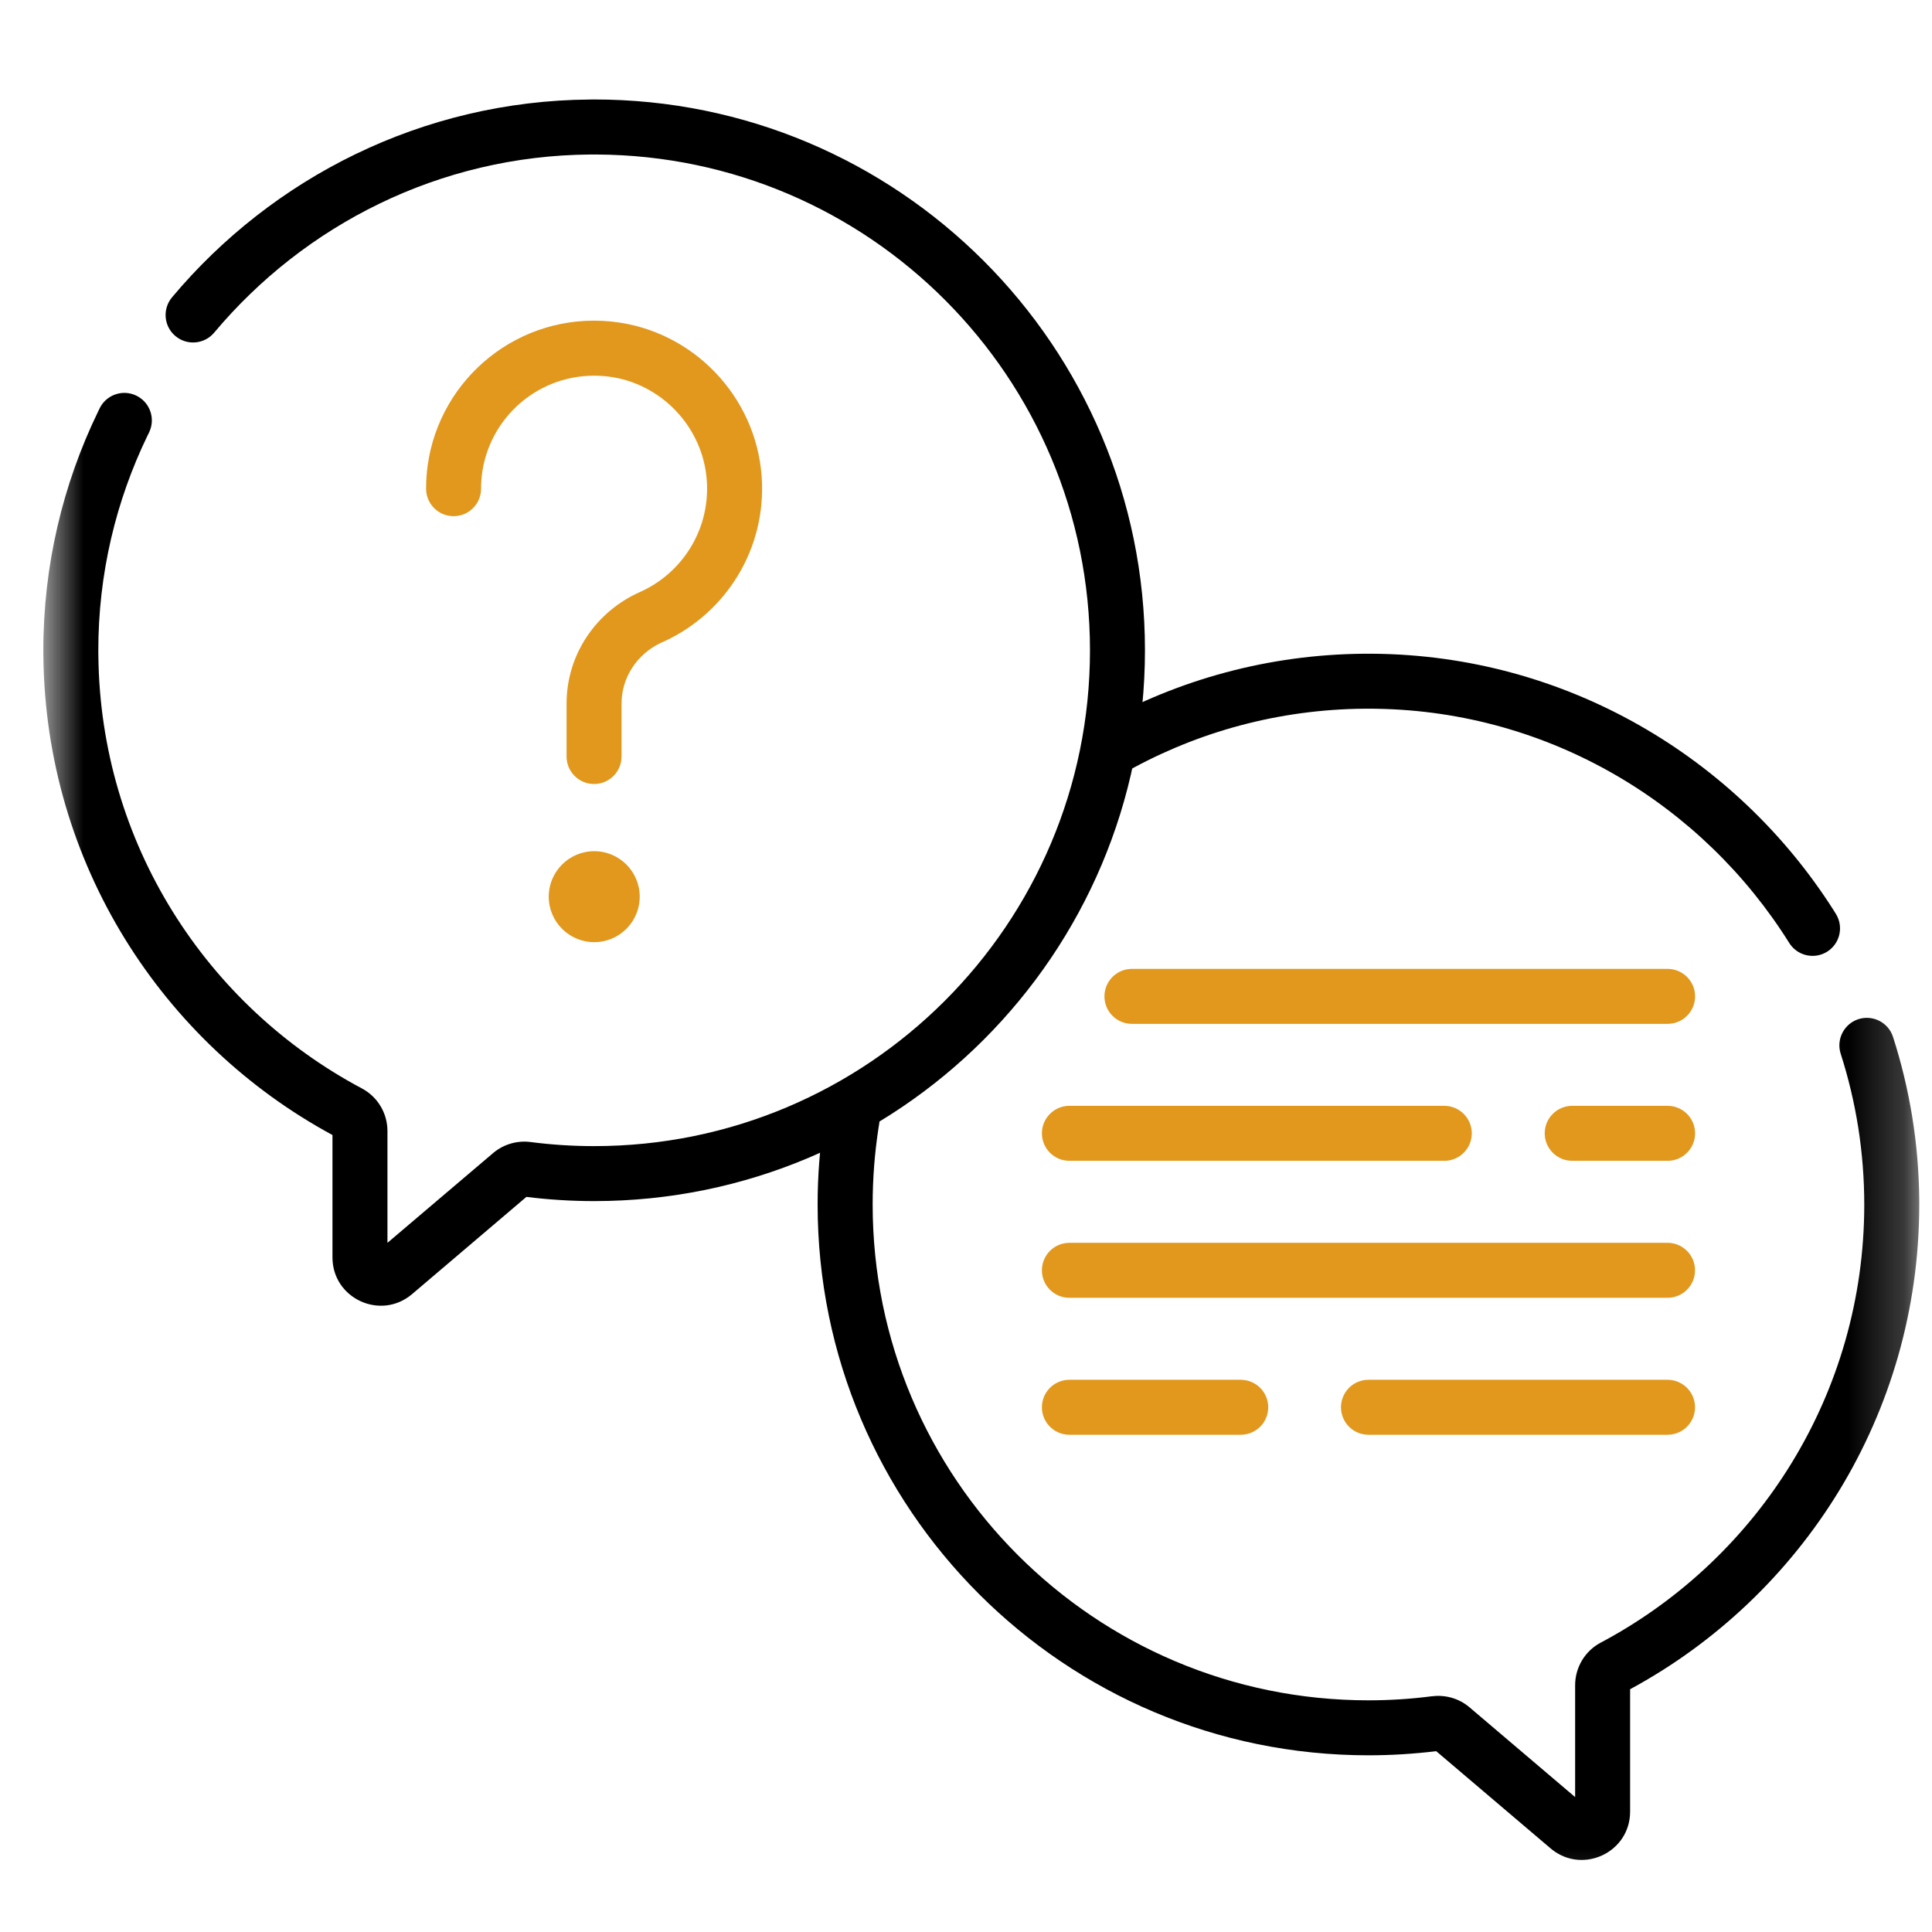
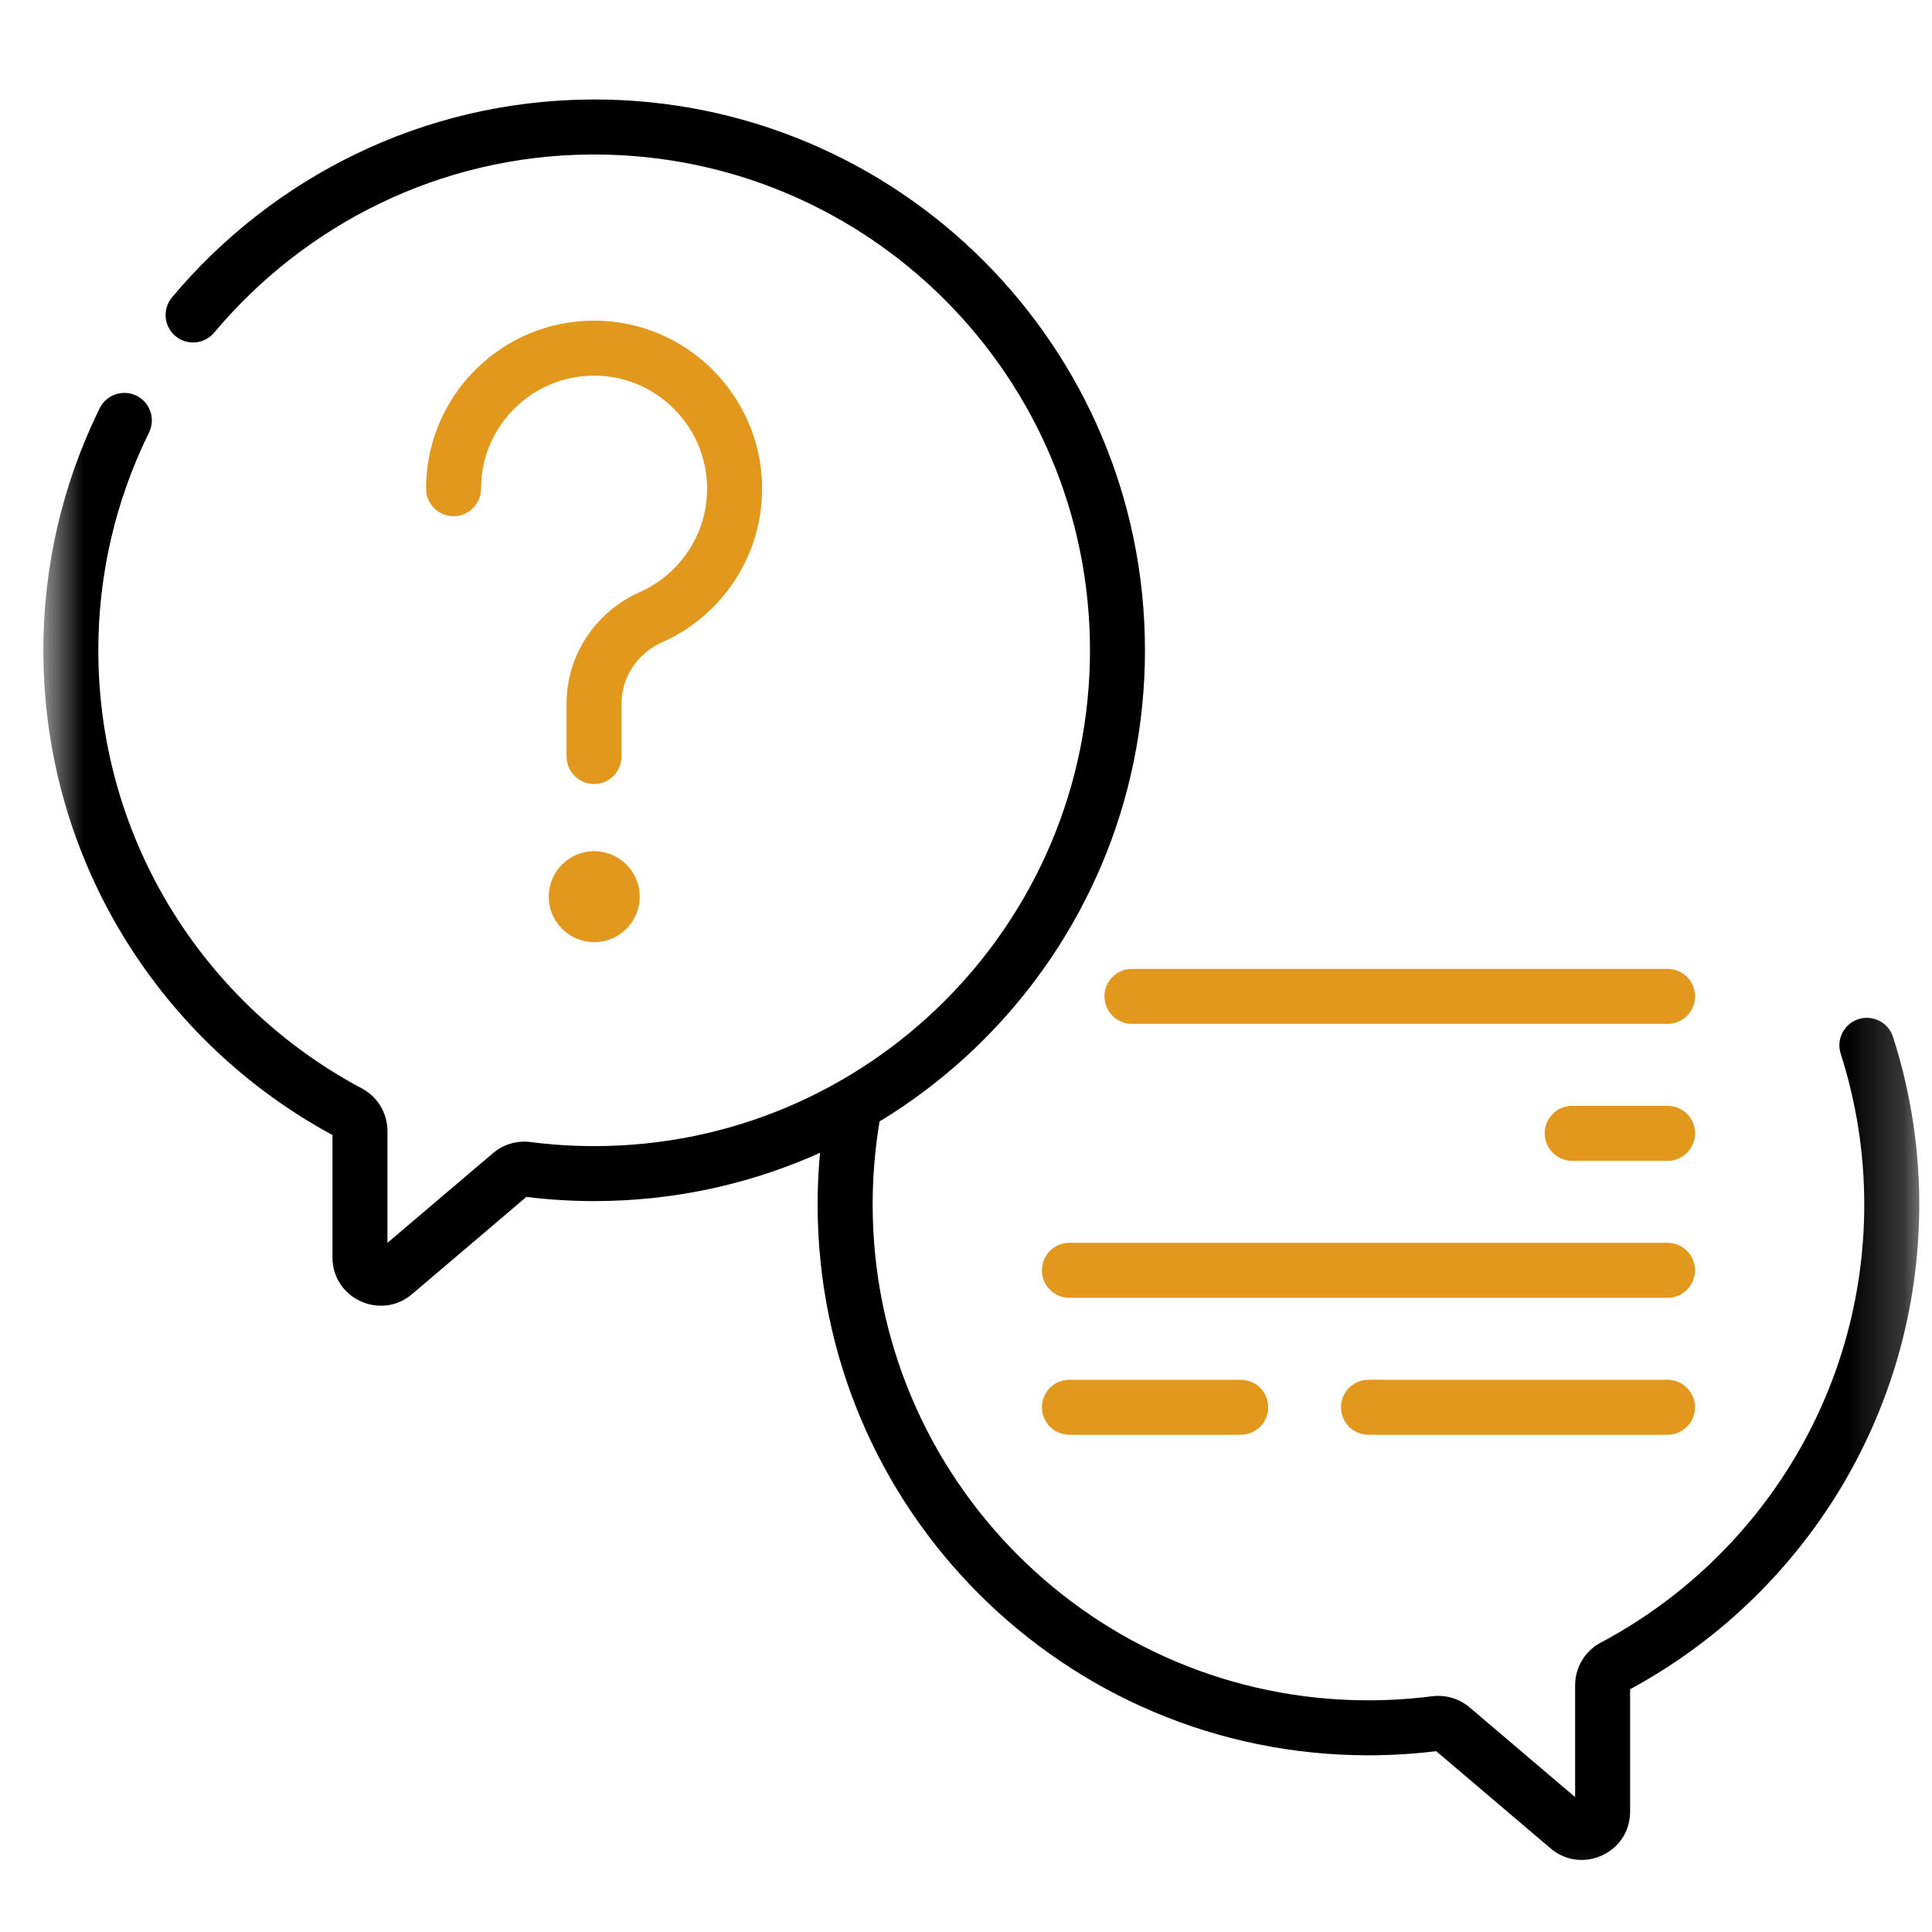
<svg xmlns="http://www.w3.org/2000/svg" width="35" height="35" viewBox="0 0 35 35" fill="none">
  <g clip-path="url(#clip0_292_14772)">
    <mask id="mask0_292_14772" style="mask-type:luminance" maskUnits="userSpaceOnUse" x="0" y="0" width="35" height="35">
      <path d="M0.777 0.748H34.777V34.748H0.777V0.748Z" fill="white" />
    </mask>
    <g mask="url(#mask0_292_14772)">
-       <path d="M32.428 17.104C32.579 17.32 32.874 17.382 33.1 17.241C33.333 17.095 33.404 16.788 33.258 16.555L33.217 16.489C31.459 13.725 28.375 11.87 24.869 11.843L24.869 11.843C23.134 11.83 21.5 12.26 20.073 13.027L20.005 13.064L19.983 13.076C19.758 13.215 19.679 13.506 19.807 13.74C19.935 13.973 20.224 14.064 20.461 13.949L20.483 13.937L20.544 13.904C21.828 13.214 23.298 12.827 24.862 12.839L24.936 12.84C28.082 12.889 30.846 14.576 32.414 17.083L32.428 17.104Z" fill="black" />
      <path d="M14.812 21.821C14.812 27.332 19.28 31.799 24.791 31.799C25.207 31.799 25.616 31.773 26.018 31.724L28.09 33.485L28.09 33.485L28.117 33.507C28.685 33.955 29.531 33.553 29.531 32.819V30.602C32.645 28.918 34.764 25.625 34.769 21.835L34.769 21.736C34.76 20.71 34.594 19.718 34.294 18.785C34.21 18.523 33.929 18.379 33.667 18.463C33.406 18.548 33.262 18.828 33.346 19.09C33.624 19.956 33.774 20.878 33.773 21.834V21.834C33.768 25.241 31.866 28.204 29.064 29.723L28.998 29.758C28.712 29.91 28.535 30.208 28.535 30.529V32.556L26.622 30.93L26.622 30.93C26.431 30.767 26.183 30.699 25.942 30.73V30.729C25.565 30.778 25.181 30.803 24.791 30.803C19.83 30.803 15.809 26.782 15.809 21.821C15.809 21.352 15.845 20.892 15.914 20.442L15.928 20.353L15.931 20.327C15.961 20.065 15.78 19.824 15.517 19.78C15.254 19.737 15.005 19.909 14.95 20.166L14.945 20.191L14.929 20.291C14.852 20.79 14.812 21.301 14.812 21.821ZM26.069 31.718H26.069L26.069 31.718C26.069 31.718 26.069 31.718 26.069 31.718Z" fill="black" />
      <path d="M19.746 11.781C19.746 16.741 15.724 20.763 10.764 20.763C10.373 20.763 9.989 20.738 9.612 20.689L9.612 20.689C9.379 20.659 9.139 20.723 8.95 20.875L8.932 20.89L7.019 22.515V20.489C7.019 20.168 6.842 19.87 6.556 19.718L6.556 19.718C3.74 18.222 1.816 15.274 1.782 11.874L1.781 11.794C1.779 10.398 2.1 9.074 2.672 7.892L2.7 7.836L2.71 7.813C2.815 7.571 2.712 7.287 2.473 7.169C2.234 7.051 1.946 7.143 1.818 7.373L1.806 7.396L1.776 7.458C1.139 8.772 0.783 10.245 0.785 11.795L0.786 11.885C0.824 15.637 2.934 18.891 6.023 20.562V22.779C6.023 23.524 6.896 23.927 7.464 23.445L9.536 21.683C9.938 21.733 10.348 21.759 10.764 21.759C16.274 21.759 20.742 17.291 20.742 11.781C20.742 6.266 16.267 1.795 10.751 1.802L10.686 1.803C7.651 1.826 4.932 3.22 3.116 5.387L3.88 6.026C5.518 4.072 7.965 2.819 10.694 2.799L10.81 2.799C15.749 2.824 19.746 6.836 19.746 11.781ZM3.178 6.088C3.389 6.265 3.703 6.237 3.88 6.026L3.116 5.387C2.94 5.598 2.967 5.912 3.178 6.088ZM9.485 21.677H9.485L9.485 21.677C9.485 21.677 9.485 21.677 9.485 21.677Z" fill="black" />
      <path d="M30.21 18.548L30.236 18.547C30.499 18.534 30.708 18.317 30.708 18.05C30.708 17.784 30.499 17.566 30.236 17.553L30.21 17.552H20.506C20.231 17.552 20.008 17.775 20.008 18.05C20.008 18.325 20.231 18.548 20.506 18.548H30.21Z" fill="#E1981D" />
      <path d="M30.21 21.029L30.236 21.029C30.499 21.015 30.708 20.798 30.708 20.531C30.708 20.265 30.499 20.047 30.236 20.034L30.21 20.033H28.482C28.207 20.033 27.984 20.256 27.984 20.531C27.984 20.806 28.207 21.029 28.482 21.029H30.21Z" fill="#E1981D" />
-       <path d="M26.165 21.029L26.19 21.029C26.453 21.015 26.663 20.798 26.663 20.531C26.663 20.265 26.453 20.047 26.19 20.034L26.165 20.033H19.373C19.098 20.033 18.875 20.256 18.875 20.531C18.875 20.806 19.098 21.029 19.373 21.029H26.165Z" fill="#E1981D" />
      <path d="M30.209 23.511L30.235 23.51C30.498 23.497 30.707 23.279 30.707 23.013C30.707 22.746 30.498 22.529 30.235 22.515L30.209 22.515H19.373C19.098 22.515 18.875 22.738 18.875 23.013C18.875 23.288 19.098 23.511 19.373 23.511H30.209Z" fill="#E1981D" />
      <path d="M30.209 25.992L30.235 25.991C30.498 25.978 30.707 25.761 30.707 25.494C30.707 25.228 30.498 25.01 30.235 24.997L30.209 24.996H24.791C24.516 24.996 24.293 25.219 24.293 25.494C24.293 25.769 24.516 25.992 24.791 25.992H30.209Z" fill="#E1981D" />
      <path d="M22.477 25.992L22.503 25.991C22.766 25.978 22.975 25.761 22.975 25.494C22.975 25.228 22.766 25.01 22.503 24.997L22.477 24.996H19.373C19.098 24.996 18.875 25.219 18.875 25.494C18.875 25.769 19.098 25.992 19.373 25.992H22.477Z" fill="#E1981D" />
      <path d="M9.941 16.244C9.941 16.699 10.31 17.068 10.765 17.068C11.22 17.068 11.589 16.699 11.589 16.244C11.589 15.789 11.22 15.42 10.765 15.42C10.31 15.42 9.941 15.789 9.941 16.244Z" fill="#E1981D" />
      <path d="M10.264 12.745V13.705C10.264 13.98 10.487 14.203 10.762 14.203C11.037 14.203 11.26 13.98 11.26 13.705V12.745C11.26 12.276 11.538 11.849 11.976 11.644L12.05 11.611C13.149 11.097 13.892 9.943 13.798 8.63C13.694 7.177 12.55 5.987 11.103 5.828L11.069 5.824C9.398 5.66 7.968 6.851 7.748 8.429L7.748 8.429C7.729 8.568 7.719 8.709 7.719 8.853C7.719 9.128 7.942 9.351 8.217 9.351C8.492 9.351 8.715 9.128 8.715 8.853C8.715 8.755 8.722 8.66 8.735 8.566L8.742 8.517C8.913 7.481 9.862 6.707 10.971 6.816L11.017 6.821C11.974 6.937 12.735 7.734 12.804 8.701L12.807 8.743C12.852 9.623 12.342 10.392 11.593 10.725C10.798 11.078 10.264 11.858 10.264 12.745Z" fill="#E1981D" />
    </g>
  </g>
  <defs>
    <clipPath id="clip0_292_14772">
      <rect width="34" height="34" fill="white" transform="translate(0.777 0.748)" />
    </clipPath>
  </defs>
</svg>